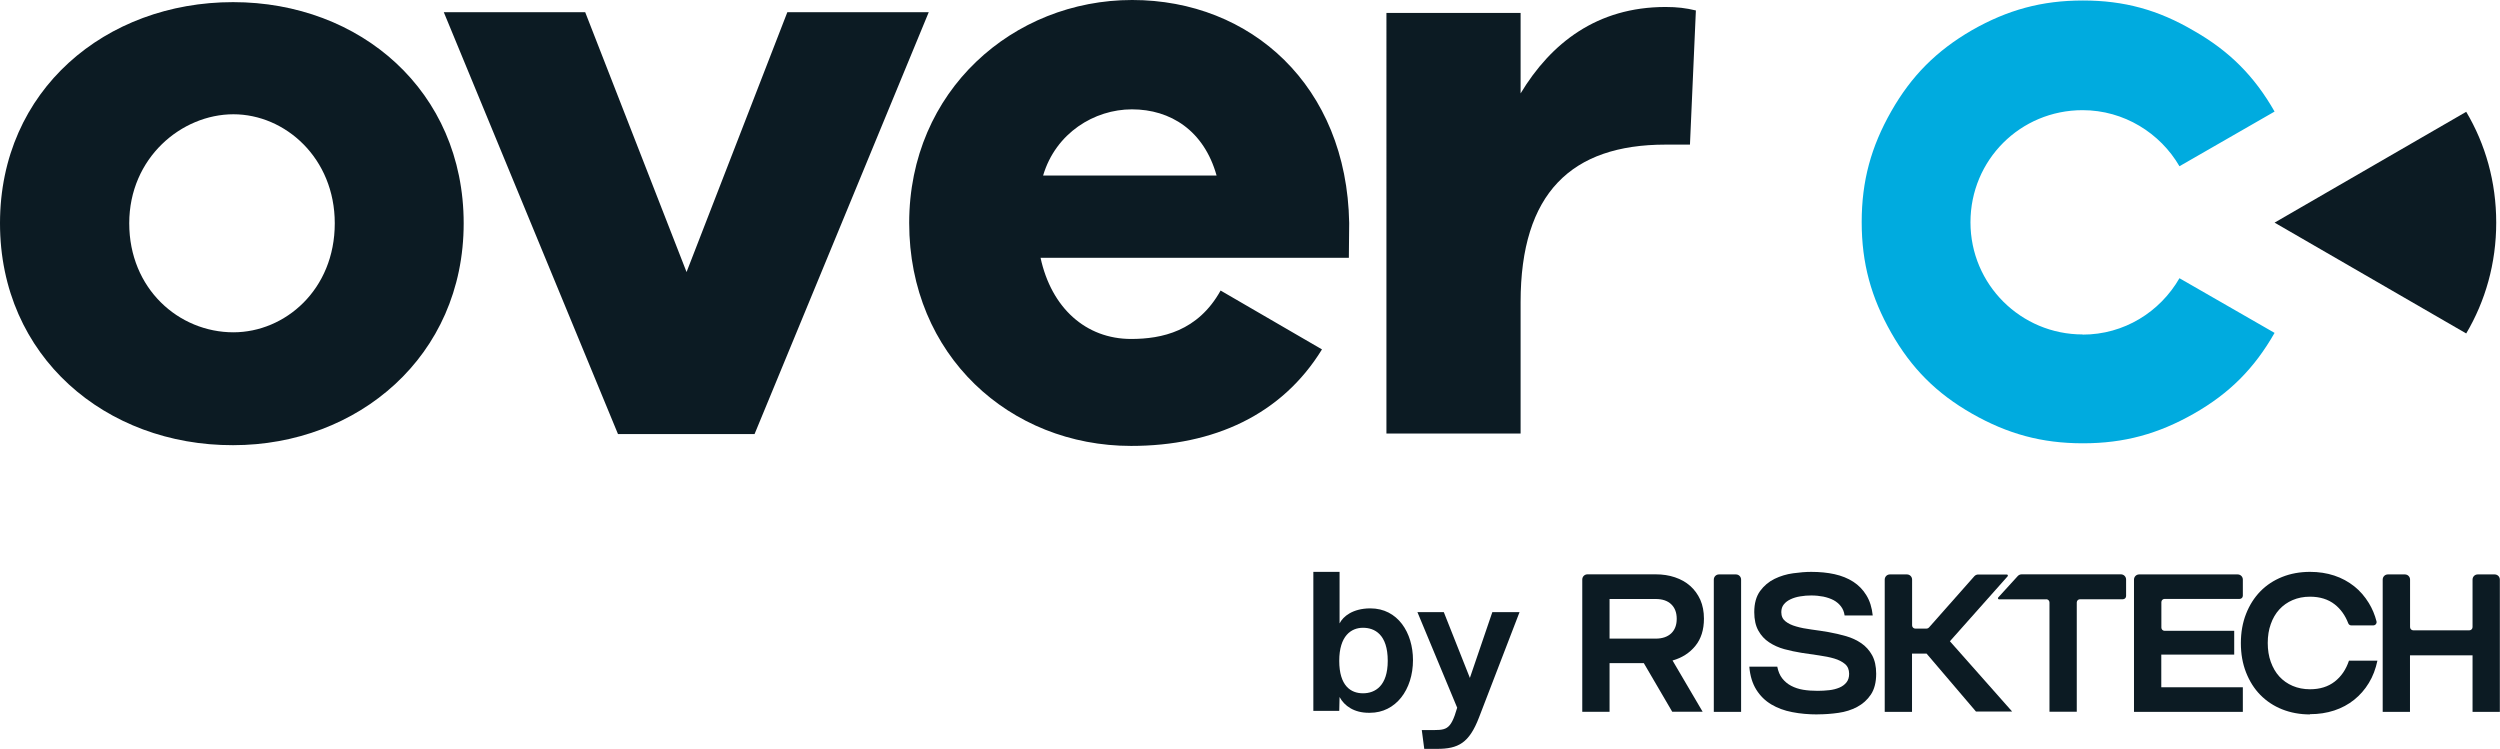
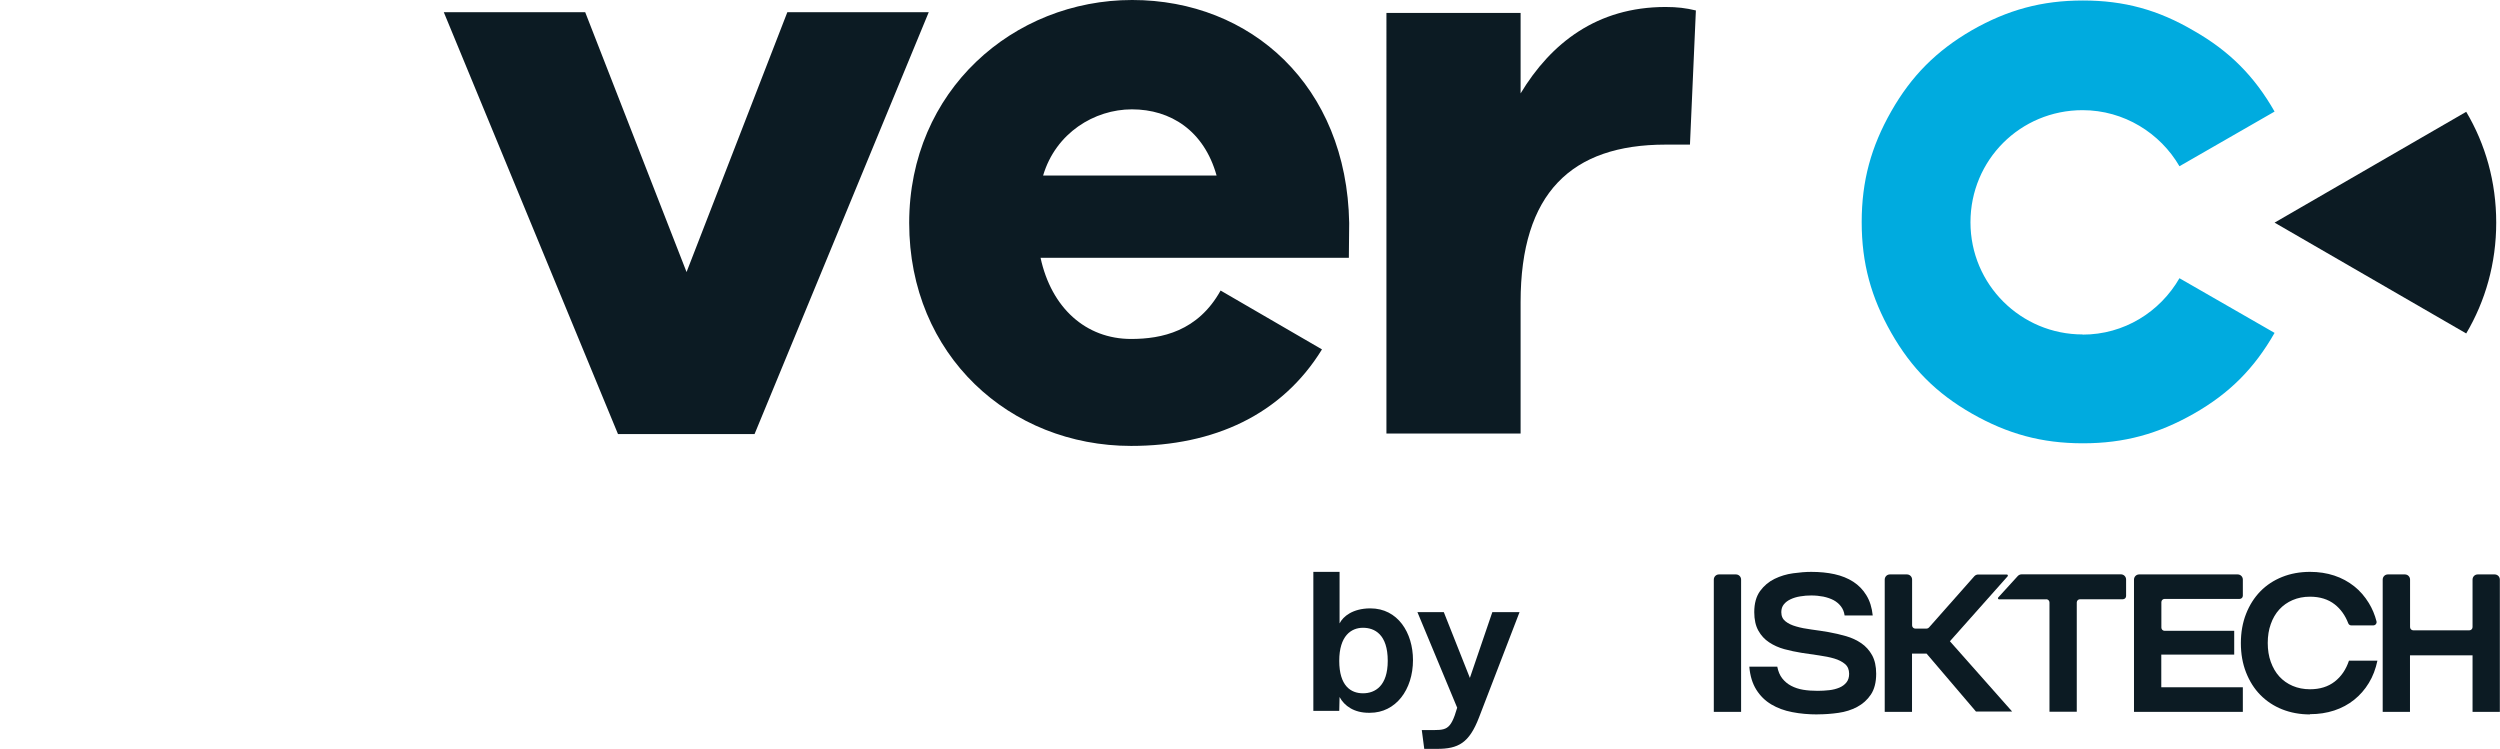
<svg xmlns="http://www.w3.org/2000/svg" id="Layer_2" data-name="Layer 2" viewBox="0 0 304.09 91.09">
  <defs>
    <style>
      .cls-1 {
        fill: #00abdf;
      }

      .cls-2 {
        fill: #0c1b23;
      }
    </style>
  </defs>
  <g id="Layer_1-2" data-name="Layer 1">
    <g>
      <path class="cls-1" d="M253.32,40.68c-7.5,0-13.64-6.06-13.64-13.64s6.06-13.64,13.64-13.64c5.04,0,9.45,2.8,11.78,6.82l11.57-6.65c-2.46-4.32-5.51-7.37-9.83-9.83-4.32-2.54-8.47-3.68-13.48-3.68s-9.15,1.14-13.48,3.6c-4.32,2.5-7.37,5.55-9.83,9.87-2.46,4.32-3.6,8.47-3.6,13.48s1.14,9.15,3.6,13.48c2.46,4.32,5.51,7.37,9.83,9.83s8.47,3.6,13.48,3.6,9.15-1.14,13.48-3.6,7.37-5.51,9.83-9.83l-11.57-6.65c-2.37,4.11-6.74,6.86-11.78,6.86h0Z" />
      <path class="cls-2" d="M299.98,40.56c2.33-3.94,3.65-8.52,3.65-13.48s-1.31-9.54-3.65-13.48l-23.31,13.48,23.31,13.48Z" />
    </g>
    <g>
-       <path class="cls-2" d="M56.4,27.16c0,16.19-12.88,26.99-28.05,26.99-15.47.04-28.35-10.76-28.35-26.99S12.88.26,28.35.26s28.05,10.8,28.05,26.91ZM40.72,27.16c0-7.92-6.02-13.26-12.33-13.26s-12.67,5.3-12.67,13.26,6.02,13.26,12.67,13.26c6.27,0,12.33-5.17,12.33-13.26Z" />
      <path class="cls-2" d="M91.78,52.8h-16.61L53.98,1.48h17.2l12.33,31.61L95.77,1.48h17.2l-21.19,51.32h0Z" />
      <path class="cls-2" d="M206.28,1.27l-.72,16.32h-2.97c-11.44,0-17.63,5.89-17.63,19.16v15.98h-16.32V1.57h16.32v9.79c3.68-6.1,9.28-10.51,17.63-10.51,1.44,0,2.46.13,3.68.42h0Z" />
    </g>
    <path class="cls-2" d="M137.59,41.23c-5.51,0-9.7-3.77-11.02-9.87h37.5l.04-4.24c-.29-16.69-11.95-27.12-26.4-27.12s-27.12,11.02-27.12,27.12,12.25,27.12,26.99,27.12c10.09,0,18.35-3.81,23.22-11.74l-12.33-7.16c-2.76,4.96-7.16,5.89-10.89,5.89h0ZM137.68,13.3c4.7,0,8.77,2.58,10.3,8.05h-21.1c1.53-5.17,6.23-8.05,10.8-8.05h0Z" />
    <g>
-       <path class="cls-2" d="M199.93,80.66h-4.15v5.92h-3.32v-16.09c0-.35.28-.63.63-.63h8.3c.85,0,1.63.12,2.34.36.72.24,1.34.59,1.86,1.05s.93,1.03,1.23,1.69c.29.67.44,1.43.44,2.29,0,1.36-.35,2.46-1.05,3.32-.7.86-1.63,1.45-2.77,1.77l3.66,6.23h-3.7l-3.46-5.92h0ZM201.39,77.68c.81,0,1.44-.22,1.89-.64.45-.43.67-1.02.67-1.77s-.22-1.34-.67-1.77c-.45-.43-1.08-.64-1.89-.64h-5.61v4.82h5.61Z" />
      <path class="cls-2" d="M209.09,69.87h2.06c.35,0,.63.28.63.63v16.09h-3.32v-16.09c0-.35.28-.63.63-.63h0Z" />
      <path class="cls-2" d="M221.09,86.9c-1.1,0-2.13-.09-3.09-.28-.96-.18-1.81-.5-2.55-.94s-1.35-1.04-1.82-1.79c-.47-.75-.76-1.68-.85-2.8h3.4c.11.57.31,1.05.6,1.42.29.37.65.68,1.09.91s.92.39,1.46.48,1.13.13,1.76.13c.47,0,.94-.03,1.41-.08.46-.05.87-.16,1.23-.31s.64-.36.86-.63c.22-.27.33-.62.33-1.05,0-.51-.17-.91-.5-1.19s-.77-.51-1.31-.67c-.54-.16-1.16-.28-1.85-.38-.69-.09-1.4-.2-2.11-.31-.72-.11-1.42-.27-2.11-.45-.69-.19-1.31-.47-1.85-.83-.55-.36-.98-.83-1.31-1.42-.33-.59-.5-1.34-.5-2.25,0-1.07.24-1.92.71-2.57.47-.64,1.06-1.14,1.76-1.48.7-.34,1.45-.57,2.26-.68.8-.11,1.53-.17,2.2-.17,1.02,0,1.97.09,2.83.28.86.19,1.63.5,2.28.92s1.19.97,1.6,1.65c.42.68.67,1.49.77,2.45h-3.42c-.06-.43-.21-.8-.45-1.11s-.54-.56-.89-.75c-.36-.19-.78-.33-1.24-.43-.47-.09-.96-.14-1.47-.14-.46,0-.9.03-1.35.11-.44.07-.83.19-1.17.35-.34.16-.61.36-.82.62-.21.26-.31.57-.31.95,0,.48.17.85.5,1.11.33.27.77.48,1.31.63.54.16,1.16.28,1.85.37.69.09,1.4.2,2.11.32.72.13,1.42.29,2.11.49s1.31.49,1.85.86c.54.37.98.86,1.31,1.45.33.6.5,1.35.5,2.26,0,1.05-.22,1.9-.65,2.54s-.99,1.14-1.67,1.5-1.43.6-2.28.72c-.84.12-1.68.18-2.52.18h0Z" />
      <path class="cls-2" d="M229.89,69.87h2.06c.35,0,.63.28.63.63v5.57c0,.22.18.39.39.39h1.37c.11,0,.22-.05.29-.13l5.52-6.24c.12-.13.29-.21.47-.21h3.48c.11,0,.17.13.1.22l-7.02,7.9,7.57,8.55h-4.4l-6.01-7.05h-1.77v7.09h-3.32v-16.09c0-.35.28-.63.63-.63h0Z" />
      <path class="cls-2" d="M248.88,72.9h-5.73c-.11,0-.17-.14-.1-.22l2.38-2.61c.12-.13.29-.21.47-.21h12.08c.35,0,.63.28.63.63v2.01c0,.22-.18.39-.39.39h-5.22c-.22,0-.39.18-.39.39v13.29h-3.32v-13.29c0-.22-.18-.39-.39-.39h0Z" />
      <path class="cls-2" d="M262.89,83.6h9.92v2.99h-13.24v-16.09c0-.35.28-.63.63-.63h11.98c.35,0,.63.28.63.63v1.96c0,.22-.18.39-.39.39h-9.13c-.22,0-.39.18-.39.39v3.1c0,.22.18.39.39.39h8.47v2.89h-8.87v3.97h0Z" />
      <path class="cls-2" d="M280.98,86.9c-1.23,0-2.36-.21-3.39-.62s-1.91-1-2.65-1.75-1.32-1.67-1.74-2.74-.63-2.26-.63-3.56.21-2.49.63-3.56c.42-1.07,1-1.98,1.74-2.74.74-.76,1.63-1.34,2.65-1.75s2.16-.62,3.39-.62c1.06,0,2.04.15,2.95.45s1.71.74,2.42,1.3,1.3,1.25,1.79,2.05c.41.67.72,1.41.93,2.22.06.25-.13.49-.39.49h-2.69c-.16,0-.3-.1-.36-.26-.37-.96-.92-1.73-1.65-2.3-.8-.62-1.8-.93-3-.93-.78,0-1.48.14-2.11.41-.63.27-1.17.65-1.62,1.14-.45.49-.8,1.09-1.04,1.78-.25.69-.37,1.46-.37,2.3s.12,1.61.37,2.3.59,1.29,1.04,1.78c.45.49.99.87,1.62,1.14.63.27,1.34.41,2.11.41,1.2,0,2.2-.31,3-.93.8-.62,1.38-1.47,1.74-2.55h3.46c-.21,1-.55,1.91-1.04,2.71-.49.81-1.09,1.49-1.79,2.05s-1.51,1-2.42,1.3-1.89.45-2.95.45h0Z" />
      <path class="cls-2" d="M290.46,69.87h2.06c.35,0,.63.28.63.63v5.78c0,.22.18.39.39.39h6.82c.22,0,.39-.18.39-.39v-5.78c0-.35.28-.63.63-.63h2.06c.35,0,.63.28.63.63v16.09h-3.32v-6.88h-7.61v6.88h-3.32v-16.09c0-.35.28-.63.63-.63h0Z" />
    </g>
    <path class="cls-2" d="M159.75,86.47v-16.91h3.19v6.27c.44-.88,1.62-1.8,3.66-1.83h.09c3.33,0,5.18,2.96,5.18,6.29,0,3.61-2.1,6.41-5.23,6.41h-.16c-1.76,0-2.96-.83-3.54-1.92l-.04,1.69h-3.15ZM165.79,76.36c-1.43,0-2.89.97-2.89,4.02s1.41,3.95,2.89,3.95,3.01-.9,3.01-3.95c0-3.22-1.6-4.02-3.01-4.02Z" />
    <path class="cls-2" d="M177.24,86.07l-4.83-11.61h3.21l3.17,8,2.73-8h3.31l-4.93,12.81c-1.2,3.12-2.52,3.82-5.11,3.82h-1.55l-.3-2.29h.84c2.1,0,2.64.16,3.47-2.73h0Z" />
  </g>
</svg>